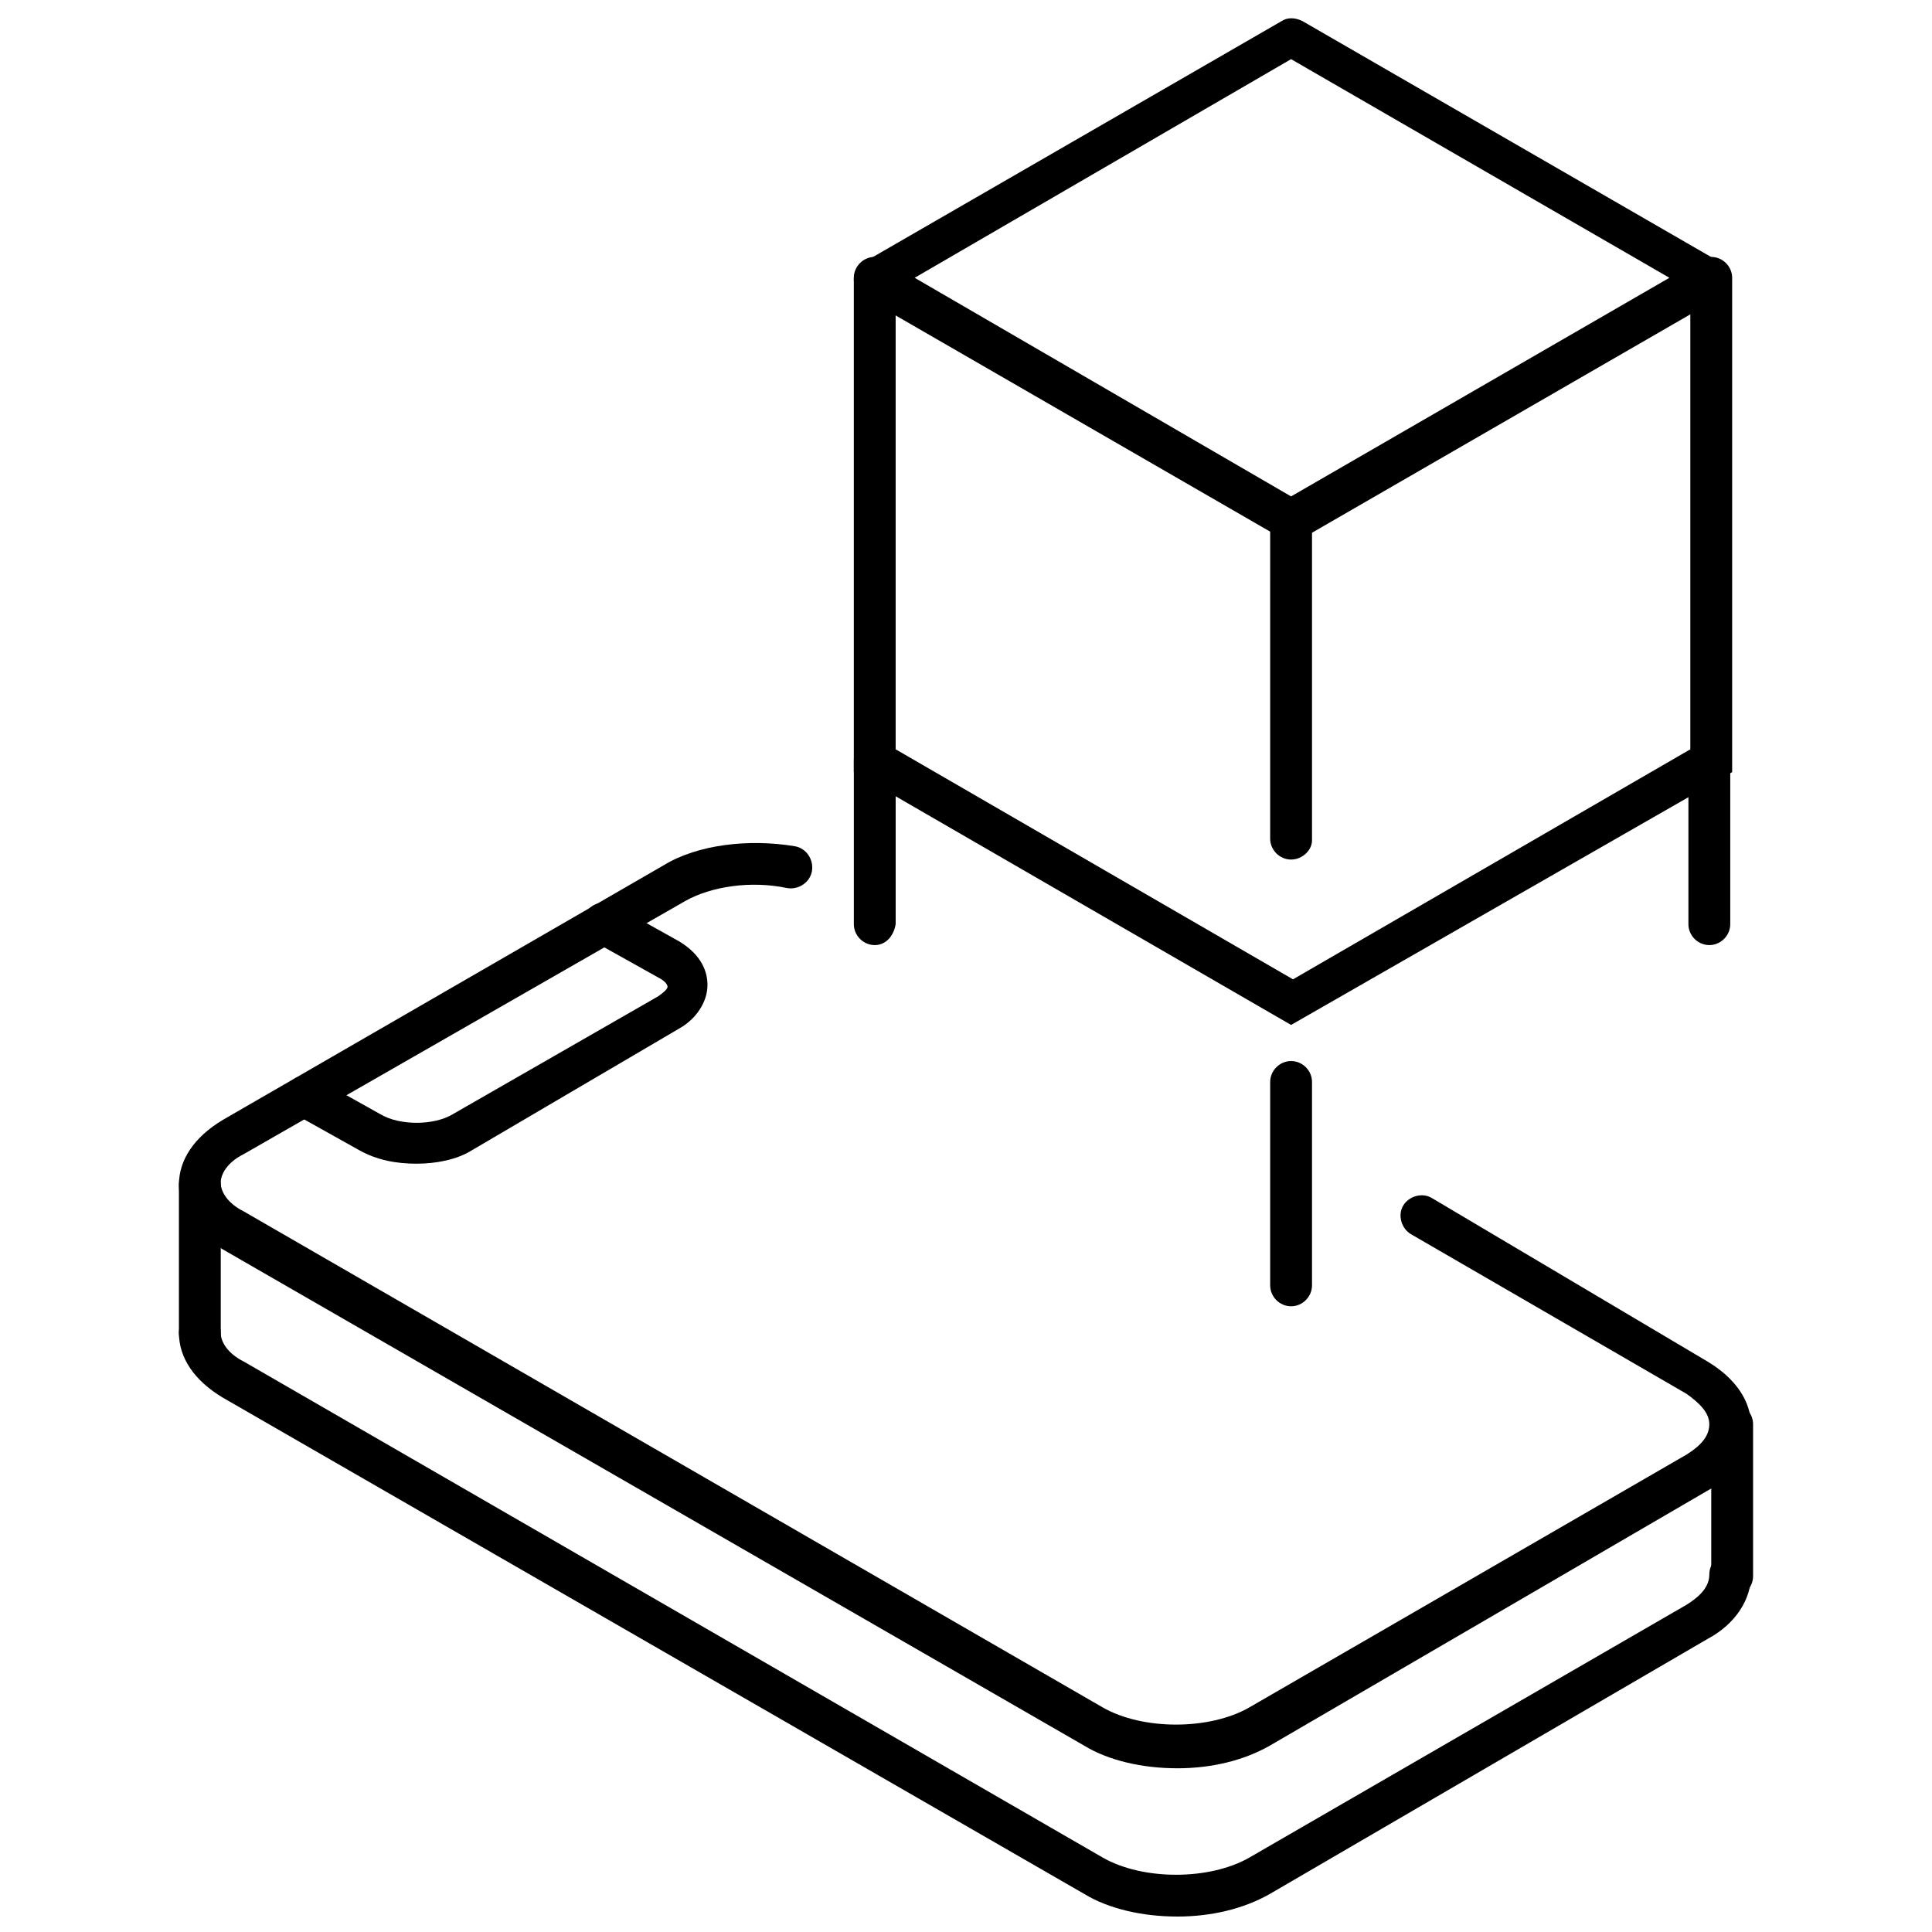
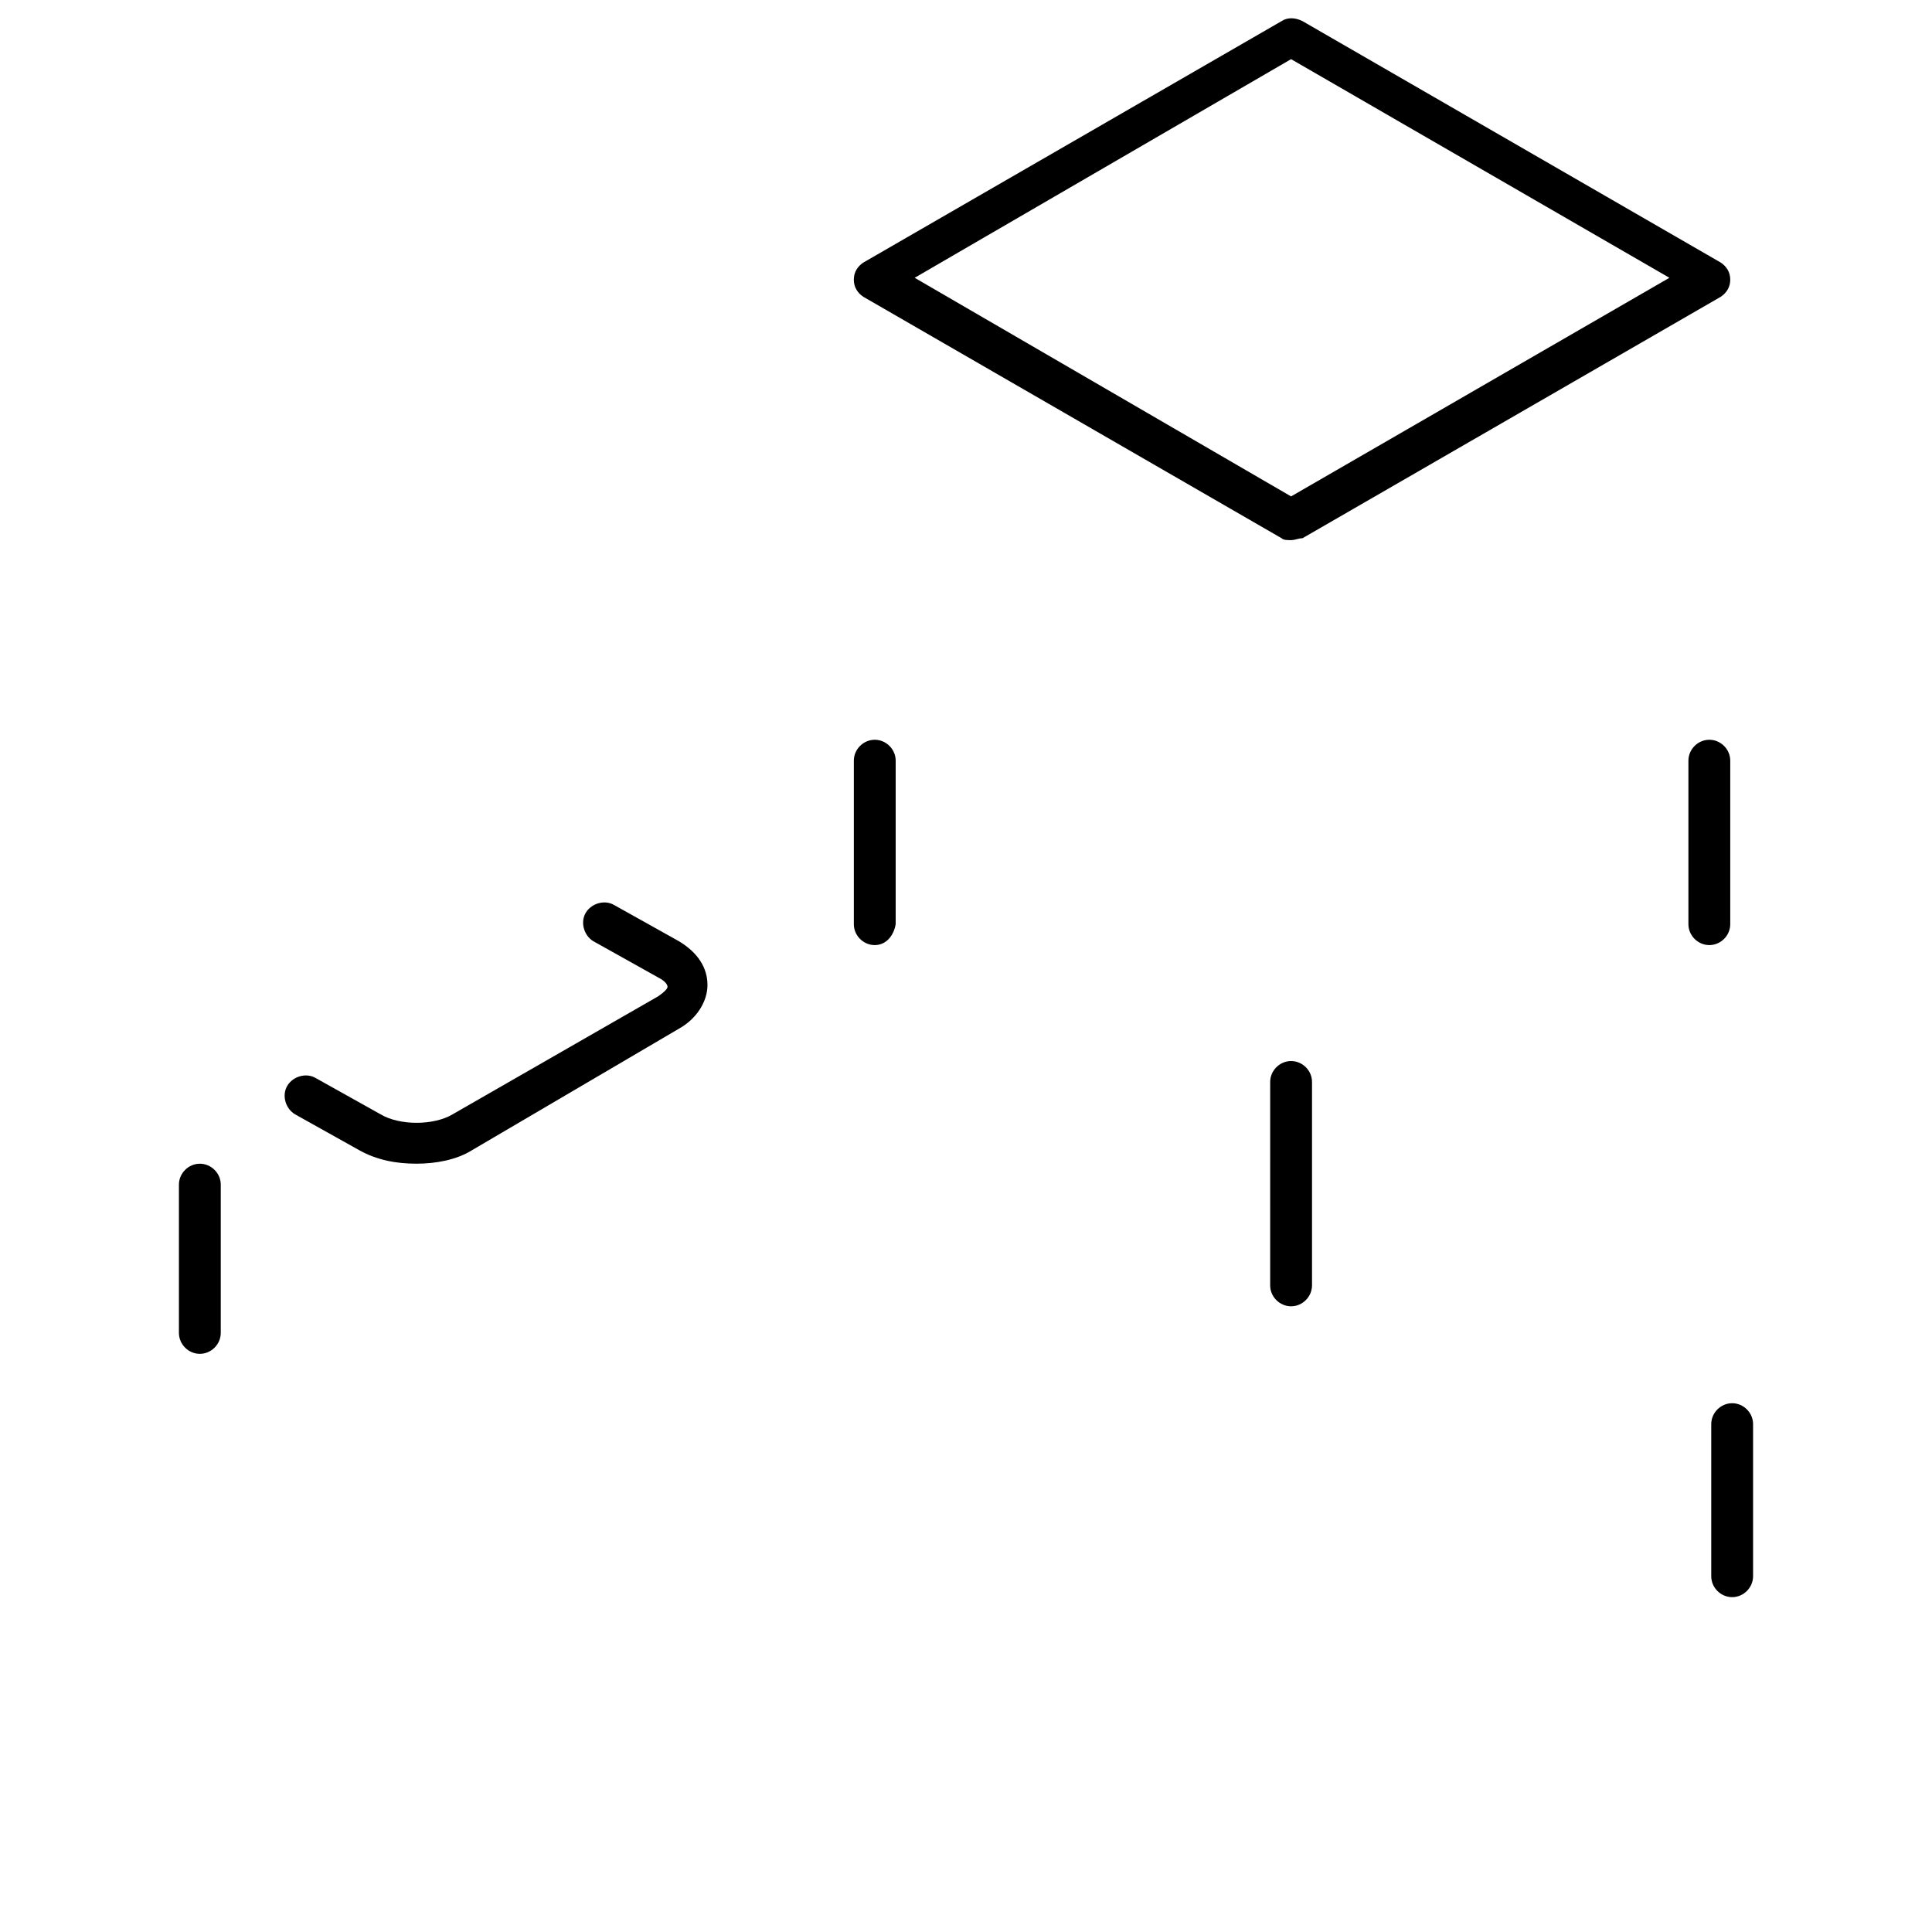
<svg xmlns="http://www.w3.org/2000/svg" width="800px" height="800px" version="1.1" viewBox="144 144 512 512">
  <defs>
    <clipPath id="b">
      <path d="m370 148.09h233v139.91h-233z" />
    </clipPath>
    <clipPath id="a">
-       <path d="m191 491h418v160.9h-418z" />
-     </clipPath>
+       </clipPath>
  </defs>
  <g clip-path="url(#b)">
    <path d="m486.15 287.14c-1.008 0-2.016 0-2.519-0.504l-110.84-63.984c-1.512-1.008-2.519-2.519-2.519-4.535s1.008-3.527 2.519-4.535l110.84-63.984c1.512-1.008 3.527-1.008 5.543 0l110.84 63.984c1.512 1.008 2.519 2.519 2.519 4.535s-1.008 3.527-2.519 4.535l-110.84 63.984c-1.008 0-2.016 0.504-3.023 0.504zm-99.754-69.523 99.754 57.938 100.26-57.938-100.26-57.941z" />
  </g>
-   <path d="m486.15 415.62-115.88-67.008v-130.99c0-3.023 2.519-5.543 5.543-5.543 3.023 0 5.543 2.519 5.543 5.543v124.95l105.3 60.961 105.3-60.961-0.004-124.94c0-3.023 2.519-5.543 5.543-5.543 3.023 0 5.543 2.519 5.543 5.543v130.99z" />
-   <path d="m486.15 371.79c-3.023 0-5.543-2.519-5.543-5.543l0.004-84.641c0-3.023 2.519-5.543 5.543-5.543 3.023 0 5.543 2.519 5.543 5.543v85.145c-0.004 2.519-2.523 5.039-5.547 5.039z" />
-   <path d="m455.92 612.61c-9.07 0-18.137-2.016-24.688-6.047l-228.23-131.49c-7.559-4.535-11.586-10.578-11.586-17.129s4.031-12.594 11.586-17.129l116.88-67.512c9.07-5.543 22.672-7.055 34.762-5.039 3.023 0.504 5.039 3.527 4.535 6.551-0.504 3.023-3.527 5.039-6.551 4.535-9.574-2.016-20.152-0.504-27.207 3.527l-116.88 67.004c-4.031 2.016-6.047 5.039-6.047 7.559 0 2.519 2.016 5.543 6.047 7.559l227.72 131.5c10.578 6.047 28.215 6.047 38.793 0l115.88-67.008c4.031-2.519 6.047-5.039 6.047-8.062 0-3.023-2.519-5.543-6.047-8.062l-73.051-42.32c-2.519-1.512-3.527-5.039-2.016-7.559 1.512-2.519 5.039-3.527 7.559-2.016l73.051 43.328c7.559 4.535 11.586 10.578 11.586 17.129s-4.031 13.098-11.586 17.129l-115.88 67.512c-7.055 4.031-15.621 6.047-24.688 6.047z" />
  <g clip-path="url(#a)">
-     <path d="m455.92 651.9c-9.07 0-18.137-2.016-24.688-6.047l-228.23-131.49c-7.559-4.535-11.586-10.578-11.586-17.129 0-3.023 2.519-5.543 5.543-5.543 3.023 0 5.543 2.519 5.543 5.543 0 2.519 2.016 5.543 6.047 7.559l227.72 131.5c10.578 6.047 28.215 6.047 38.793 0l115.88-67.008c4.031-2.519 6.047-5.039 6.047-8.062s2.519-5.543 5.543-5.543c3.023 0 5.543 2.519 5.543 5.543 0 6.551-4.031 13.098-11.586 17.129l-115.88 67.512c-7.055 4.027-15.621 6.043-24.688 6.043z" />
-   </g>
+     </g>
  <path d="m254.4 452.39c-5.543 0-10.578-1.008-15.113-3.527l-17.129-9.574c-2.519-1.512-3.527-5.039-2.016-7.559s5.039-3.527 7.559-2.016l17.129 9.574c5.039 3.023 14.105 3.023 19.145 0l54.41-31.234c1.512-1.008 2.519-2.016 2.519-2.519 0-0.504-0.504-1.512-2.519-2.519l-17.129-9.574c-2.519-1.512-3.527-5.039-2.016-7.559s5.039-3.527 7.559-2.016l17.129 9.574c5.039 3.023 7.559 7.055 7.559 11.586 0 4.535-3.023 9.07-7.559 11.586l-54.918 32.25c-4.031 2.519-9.57 3.527-14.609 3.527z" />
  <path d="m603.04 567.26c-3.023 0-5.543-2.519-5.543-5.543v-40.305c0-3.023 2.519-5.543 5.543-5.543 3.023 0 5.543 2.519 5.543 5.543v40.305c-0.004 3.027-2.523 5.543-5.543 5.543z" />
  <path d="m196.96 502.78c-3.023 0-5.543-2.519-5.543-5.543v-39.297c0-3.023 2.519-5.543 5.543-5.543 3.023 0 5.543 2.519 5.543 5.543v39.297c-0.004 3.023-2.523 5.543-5.543 5.543z" />
  <path d="m486.15 490.18c-3.023 0-5.543-2.519-5.543-5.543l0.004-53.906c0-3.023 2.519-5.543 5.543-5.543 3.023 0 5.543 2.519 5.543 5.543v53.906c-0.004 3.023-2.523 5.543-5.547 5.543z" />
  <path d="m596.99 394.46c-3.023 0-5.543-2.519-5.543-5.543v-43.328c0-3.023 2.519-5.543 5.543-5.543 3.023 0 5.543 2.519 5.543 5.543v43.328c0 3.023-2.519 5.543-5.543 5.543z" />
  <path d="m375.82 394.46c-3.023 0-5.543-2.519-5.543-5.543v-43.328c0-3.023 2.519-5.543 5.543-5.543 3.023 0 5.543 2.519 5.543 5.543v43.328c-0.504 3.023-2.519 5.543-5.543 5.543z" />
</svg>